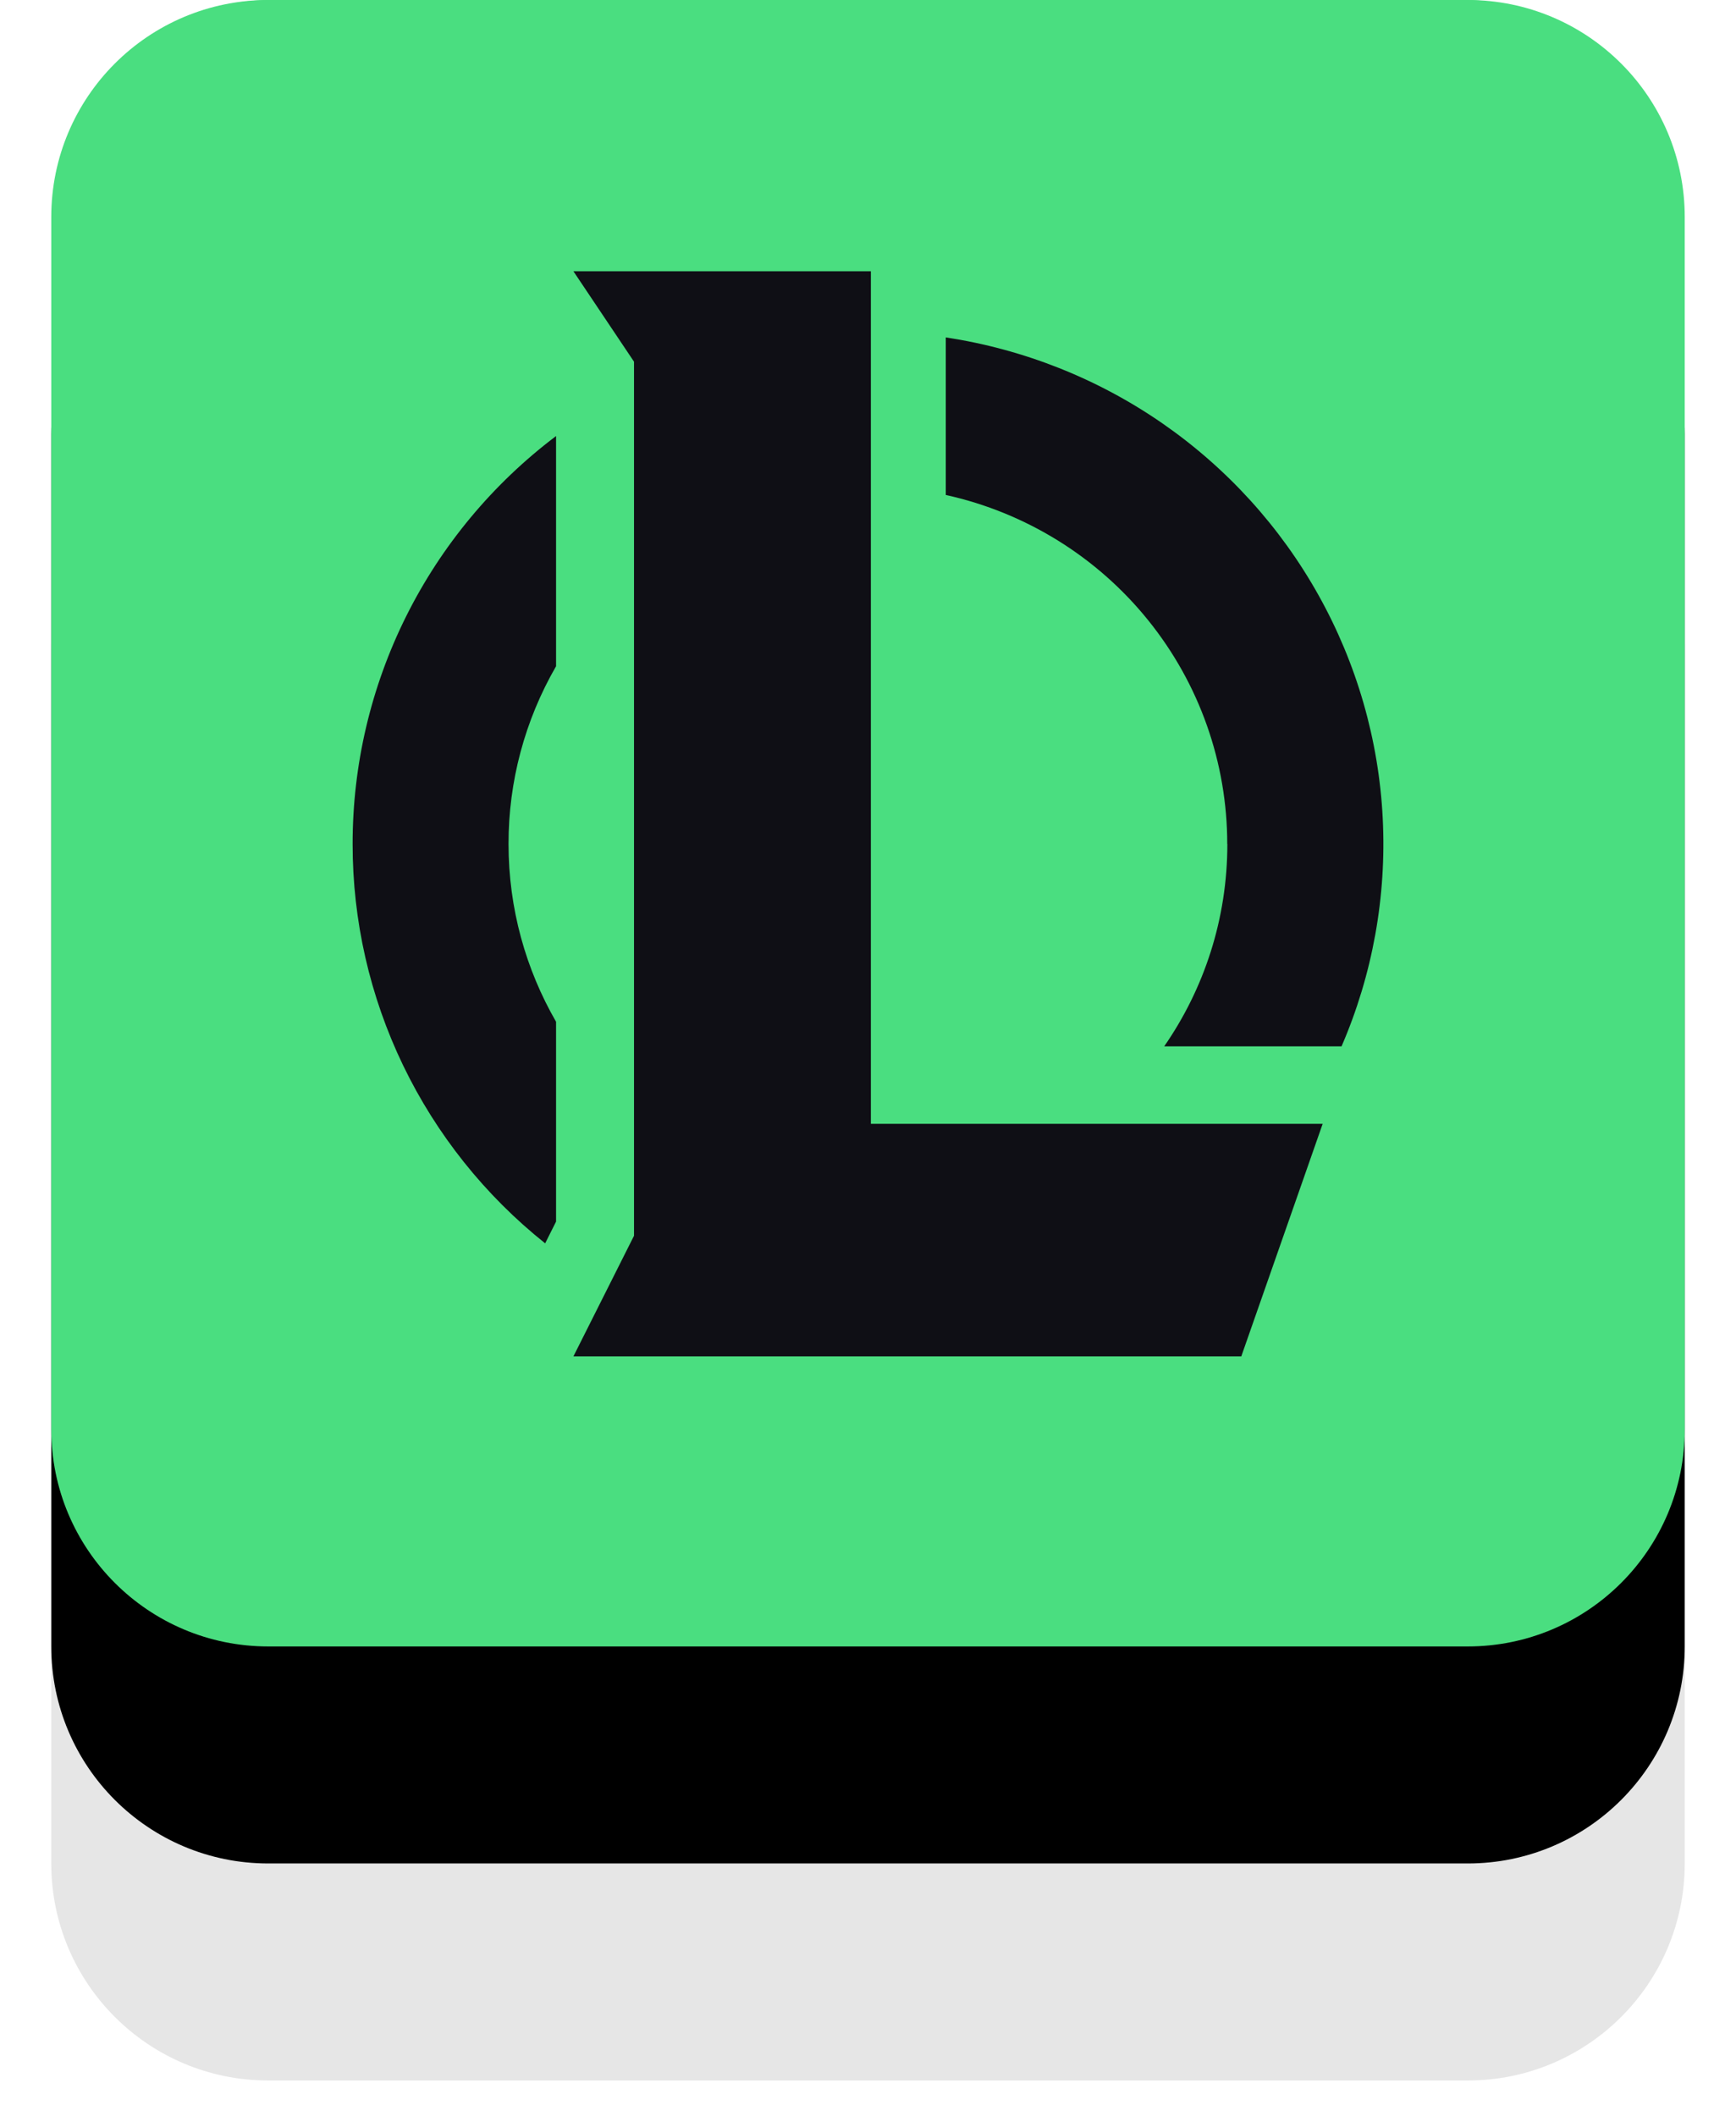
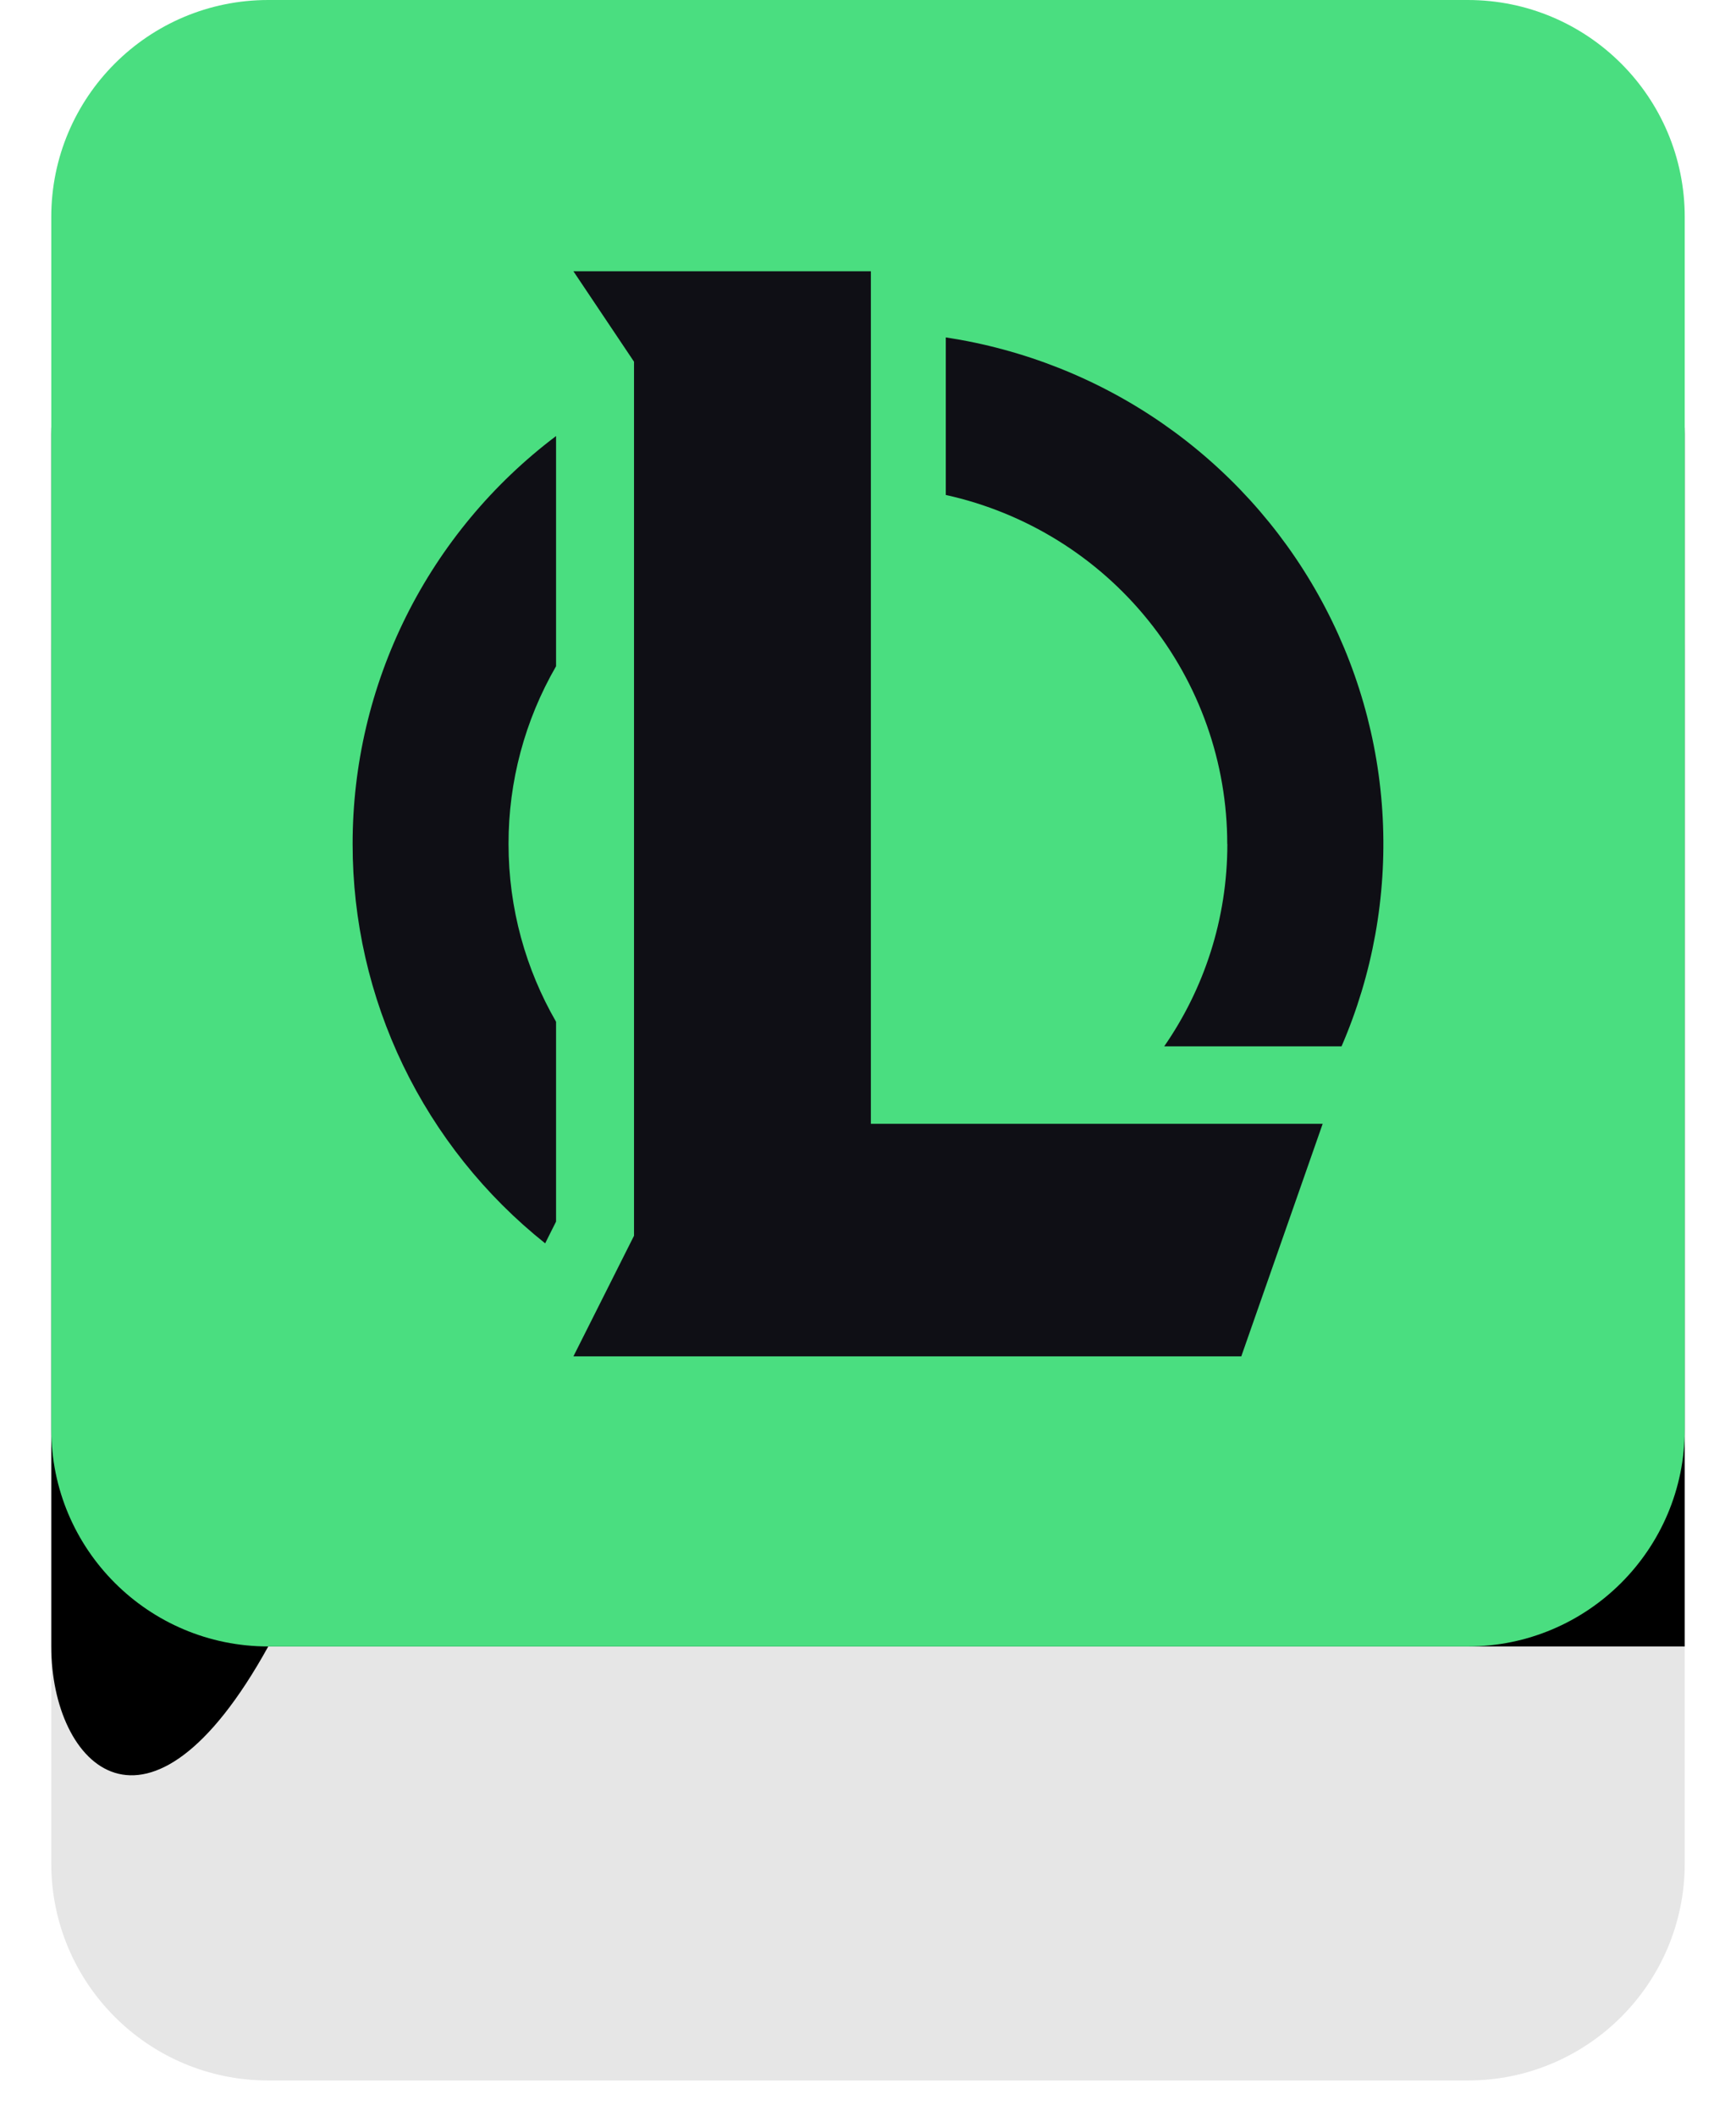
<svg xmlns="http://www.w3.org/2000/svg" width="32" height="39" viewBox="0 0 32 39" fill="none">
-   <rect x="1" width="30" height="30" rx="4" fill="#4ADE80" />
  <path opacity="0.1" d="M0.945 12C0.945 9.791 2.735 8 4.945 8H27.055C29.265 8 31.055 9.791 31.055 12V34.347C31.055 36.556 29.265 38.347 27.055 38.347H4.945C2.735 38.347 0.945 36.556 0.945 34.347V12Z" fill="black" />
-   <path d="M0.945 8C0.945 5.791 2.735 4 4.945 4H27.055C29.265 4 31.055 5.791 31.055 8V30.347C31.055 32.556 29.265 34.347 27.055 34.347H4.945C2.735 34.347 0.945 32.556 0.945 30.347V8Z" fill="black" />
+   <path d="M0.945 8C0.945 5.791 2.735 4 4.945 4H27.055C29.265 4 31.055 5.791 31.055 8V30.347H4.945C2.735 34.347 0.945 32.556 0.945 30.347V8Z" fill="black" />
  <path d="M0.945 4C0.945 1.791 2.735 0 4.945 0H27.055C29.265 0 31.055 1.791 31.055 4V26.347C31.055 28.556 29.265 30.347 27.055 30.347H4.945C2.735 30.347 0.945 28.556 0.945 26.347V4Z" fill="#4ADE80" />
  <path fill-rule="evenodd" clip-rule="evenodd" d="M10.57 5L11.687 6.667V22.777L10.57 25H22.881L24.381 20.714H16.053V5H10.57ZM6.5 15.556C6.499 14.1 6.837 12.663 7.487 11.359C8.138 10.054 9.084 8.917 10.25 8.037V12.28C9.674 13.277 9.372 14.406 9.374 15.556C9.374 16.749 9.693 17.867 10.25 18.833V22.516L10.049 22.917C8.94 22.033 8.046 20.912 7.431 19.638C6.817 18.364 6.499 16.969 6.5 15.556ZM22.624 15.556C22.624 16.941 22.194 18.226 21.46 19.286H24.729C25.302 17.96 25.561 16.521 25.488 15.08C25.415 13.639 25.01 12.234 24.306 10.973C23.602 9.711 22.616 8.627 21.425 7.802C20.234 6.978 18.869 6.437 17.434 6.219V9.123C18.906 9.448 20.222 10.263 21.165 11.433C22.108 12.602 22.622 14.057 22.622 15.556H22.624Z" fill="#0F0F15" />
</svg>